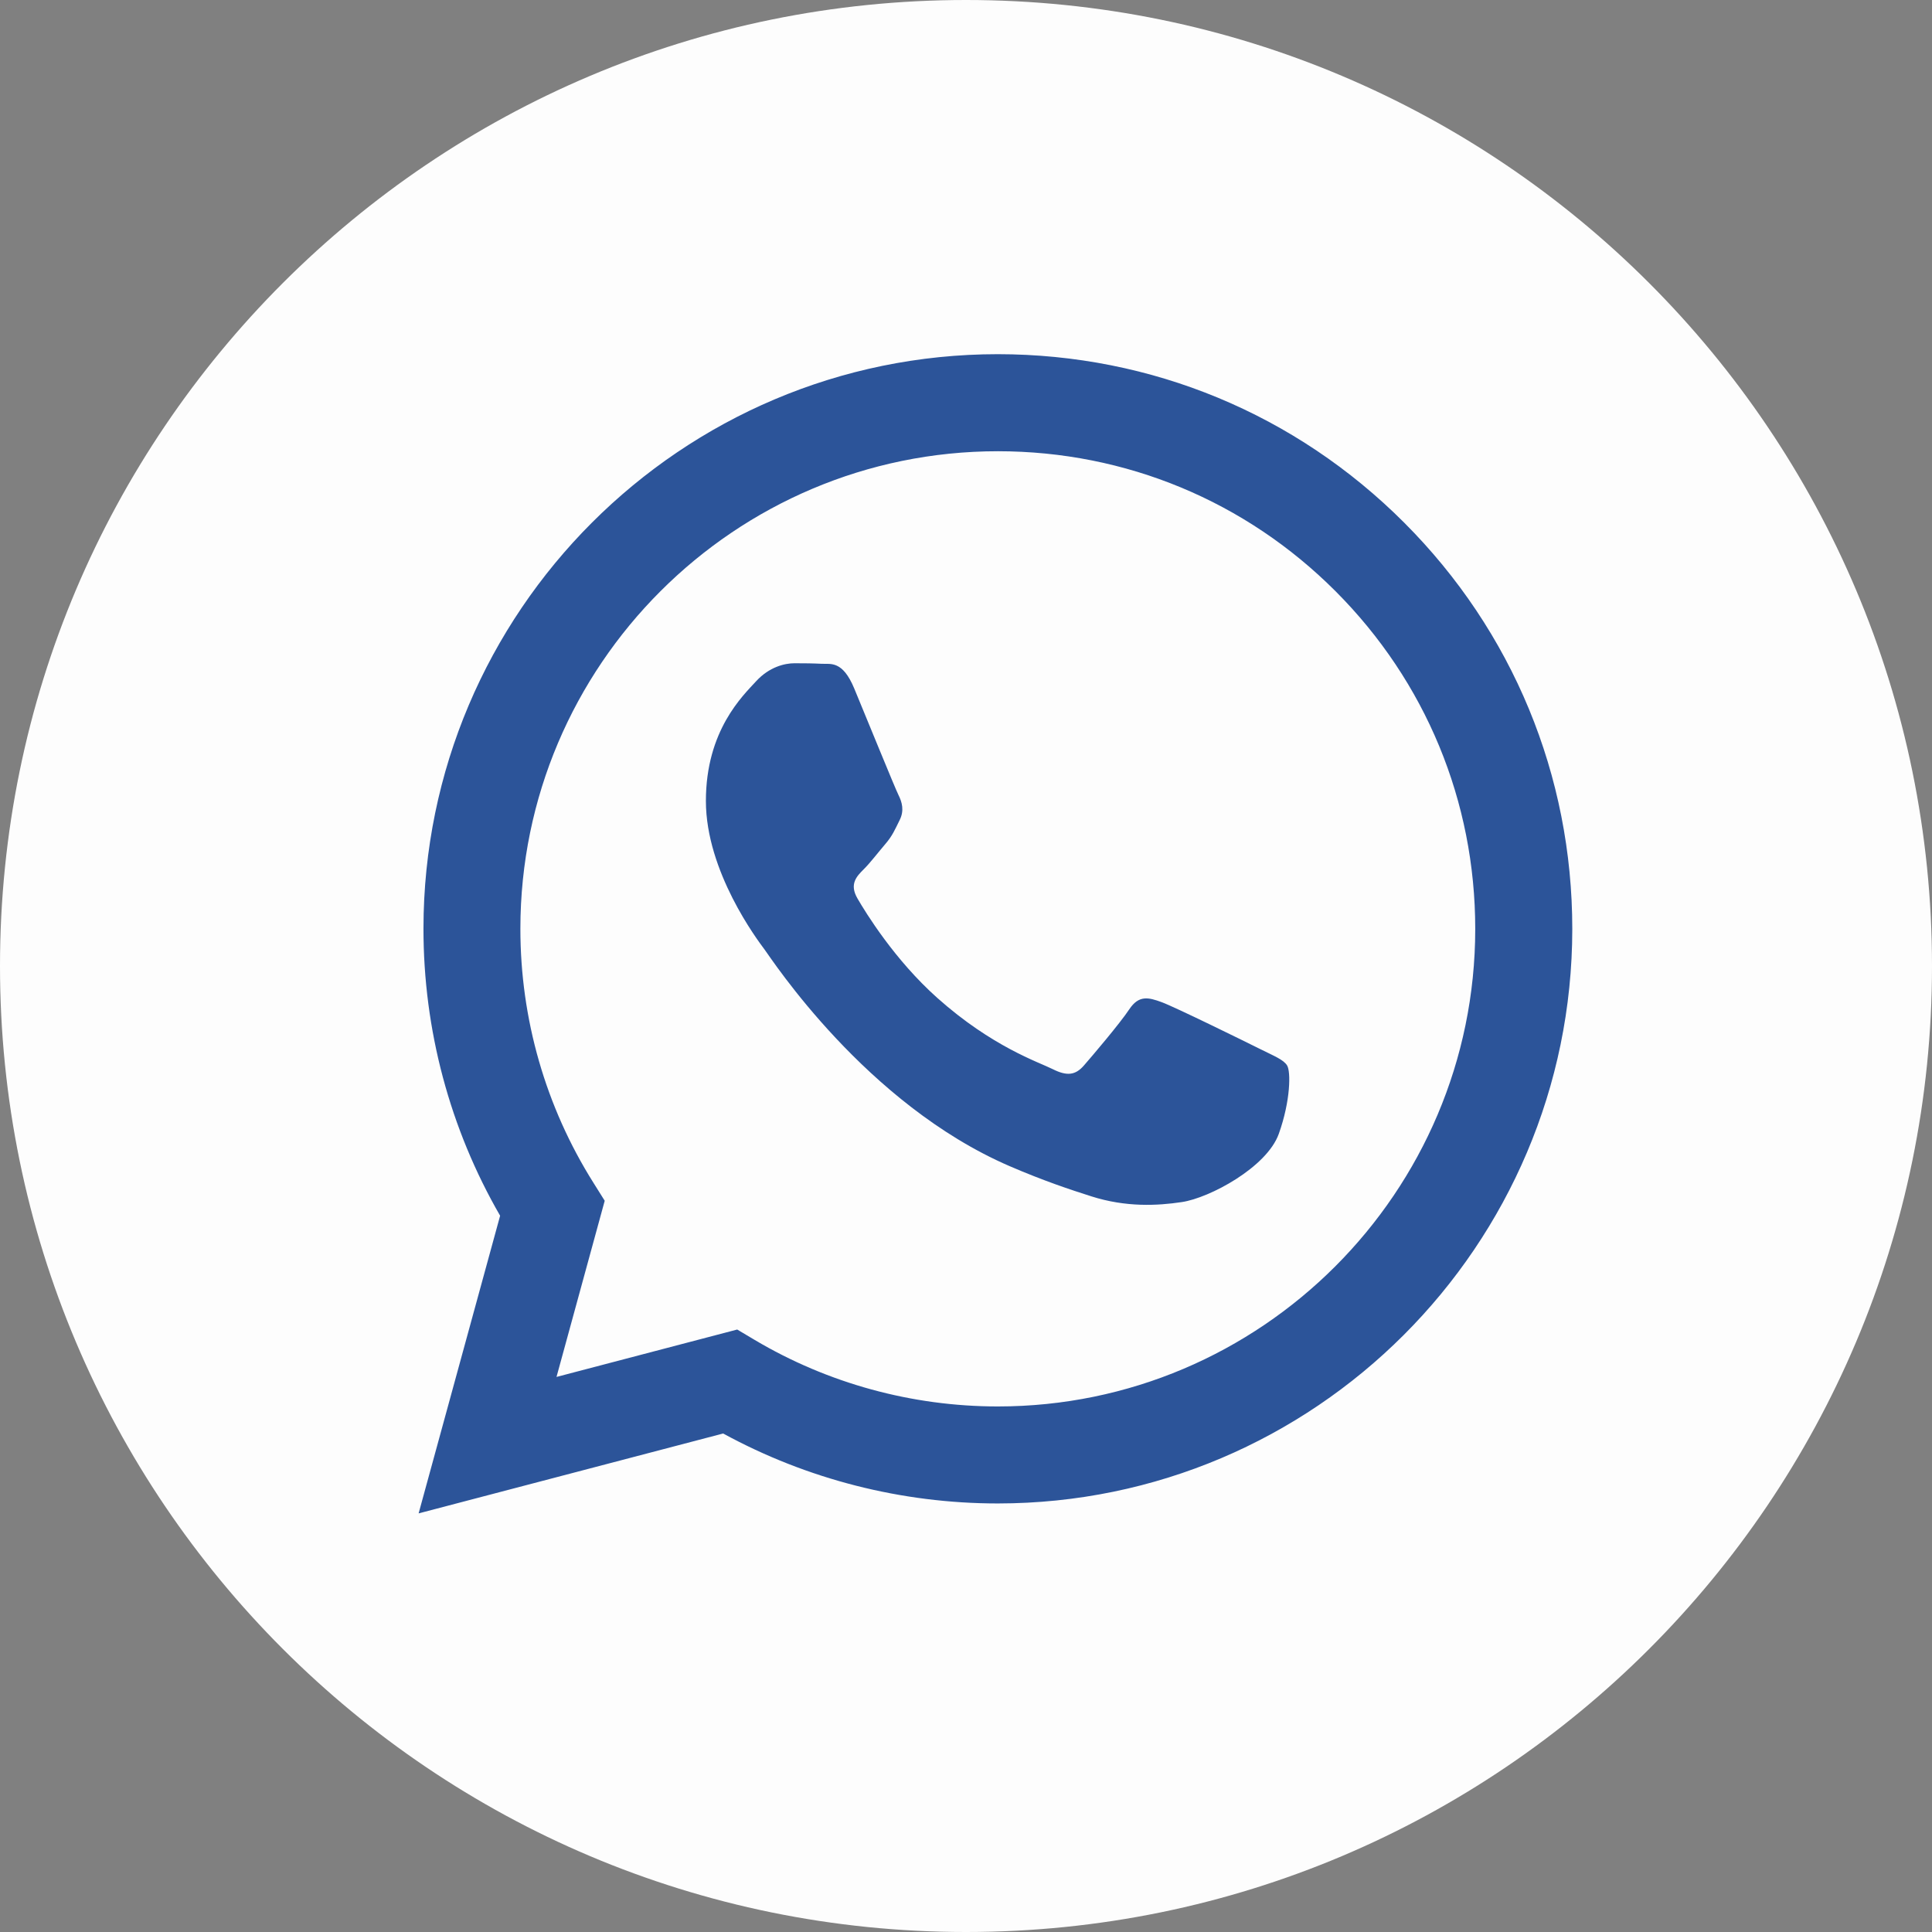
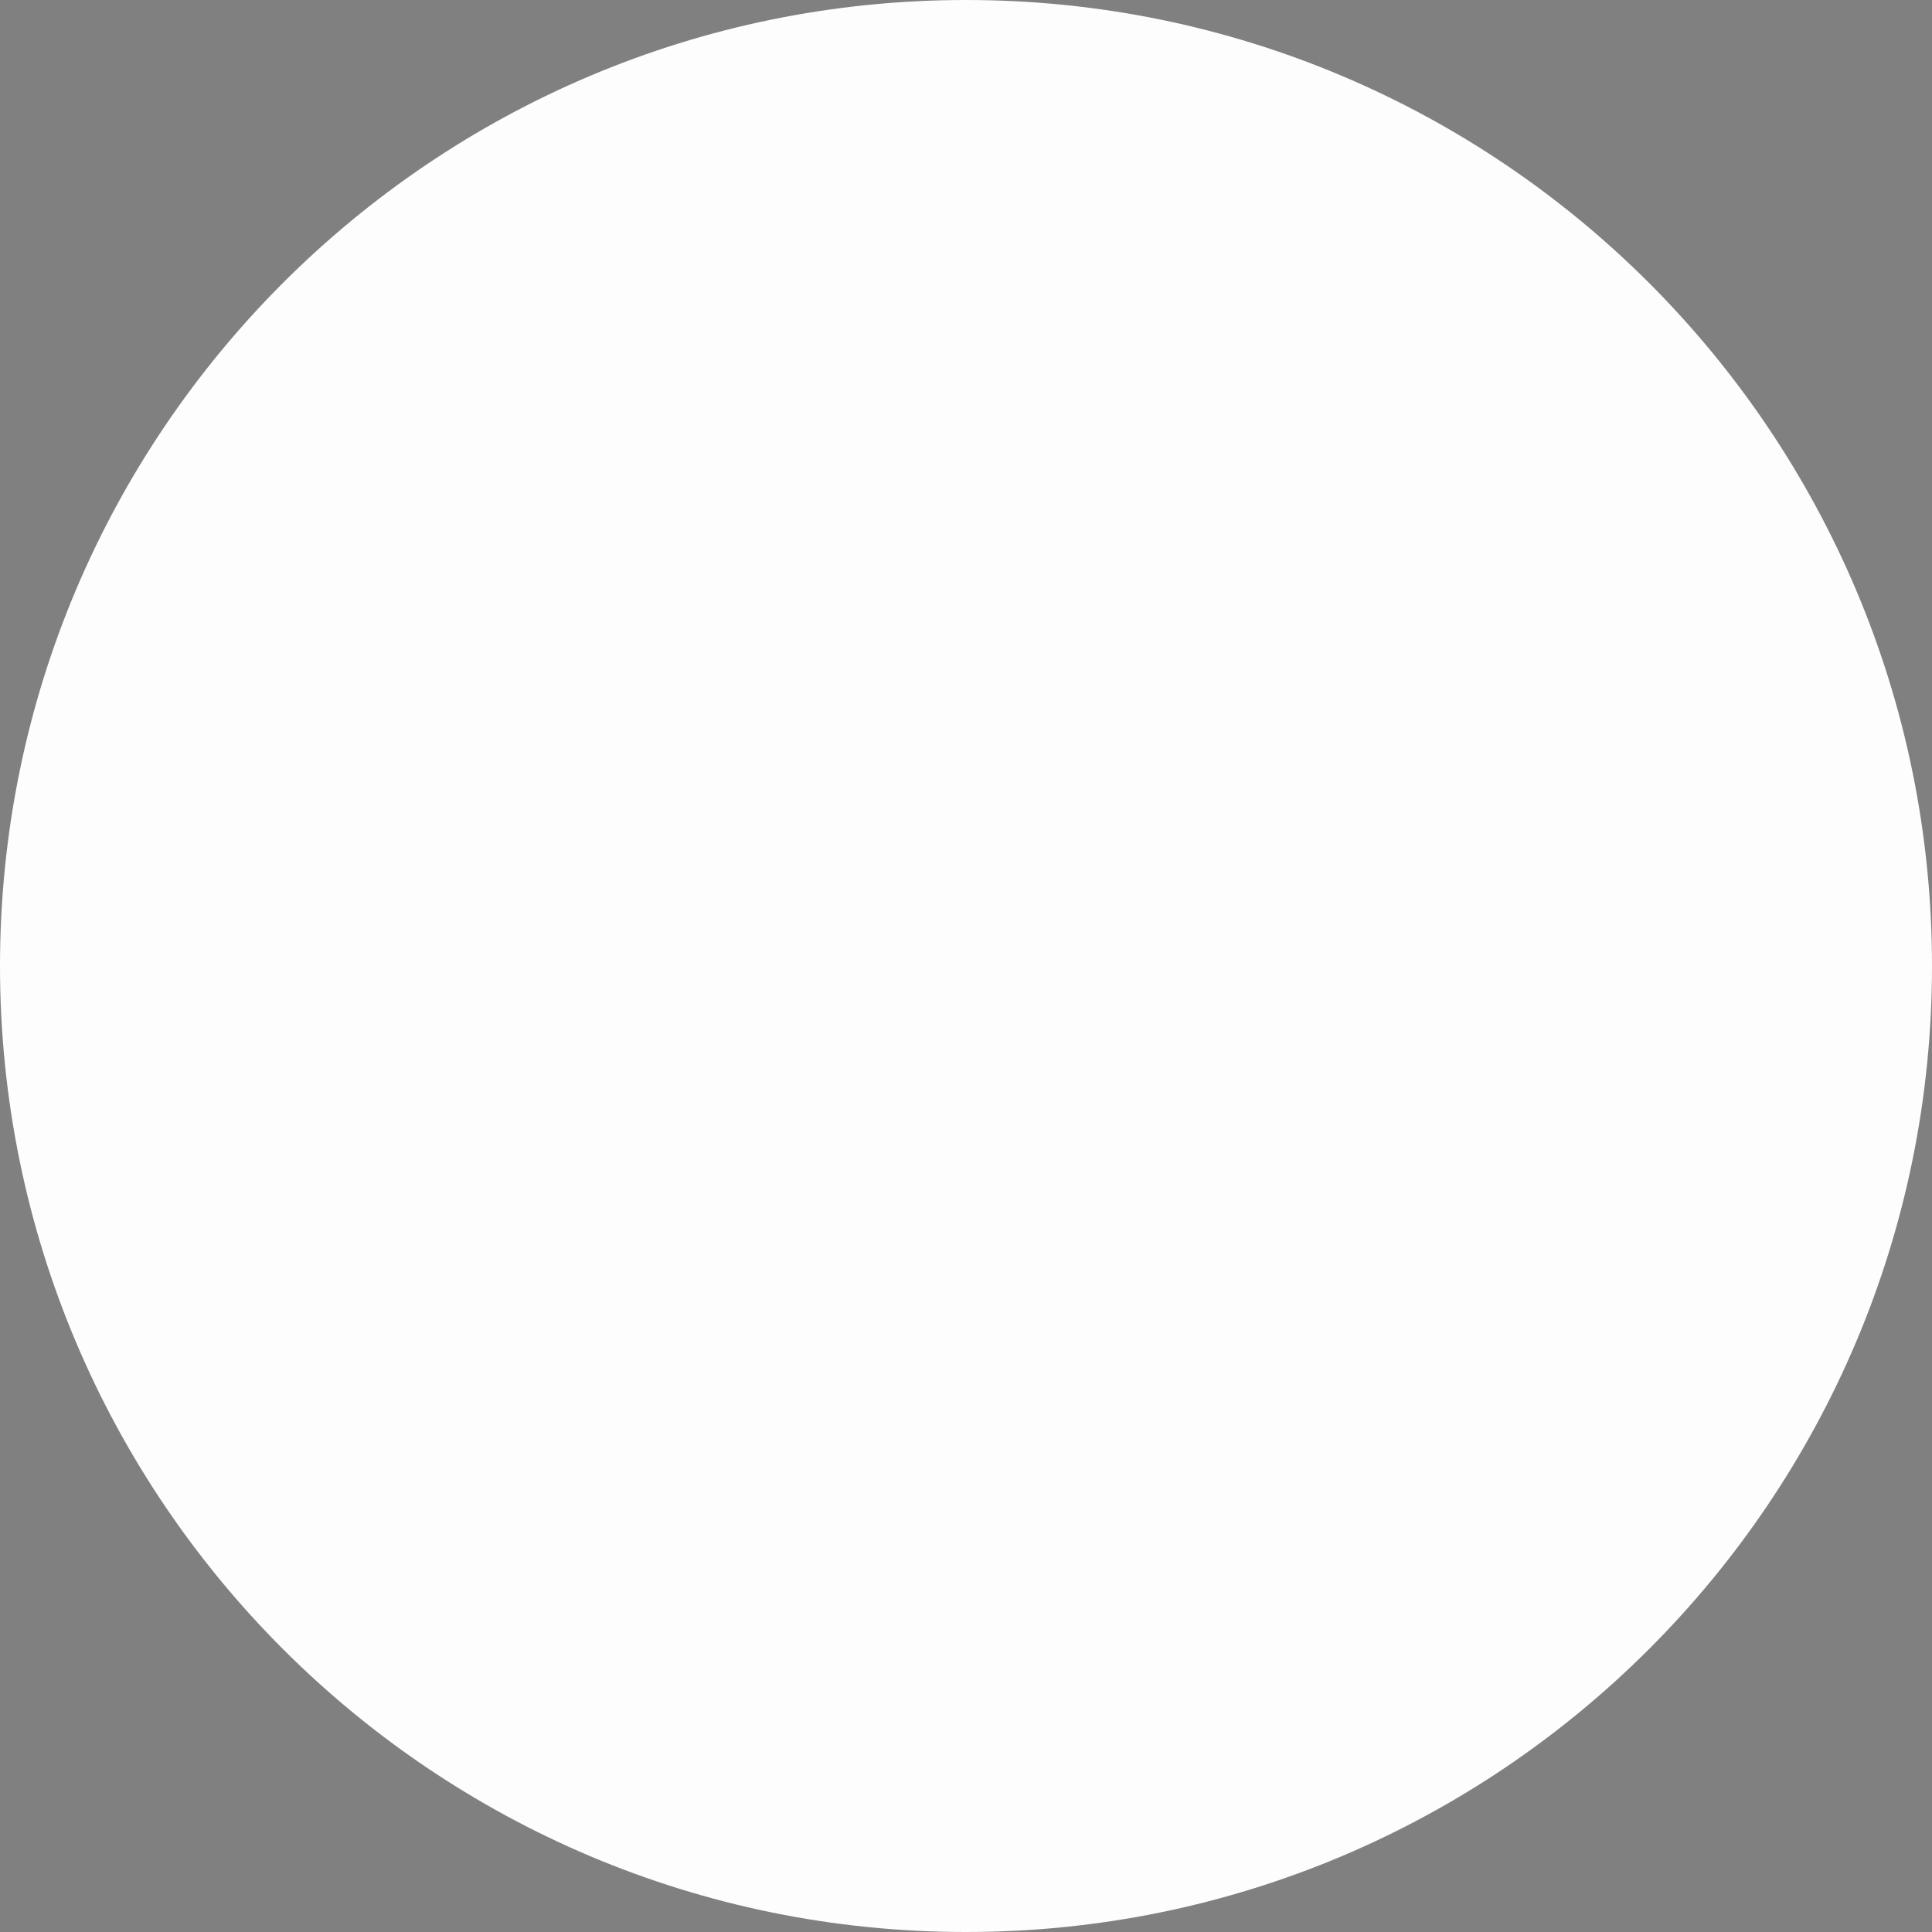
<svg xmlns="http://www.w3.org/2000/svg" width="43" height="43" viewBox="0 0 43 43" fill="none">
  <rect x="0" y="0" width="43" height="43" fill="#808080" stroke="none" />
  <path fill-rule="evenodd" clip-rule="evenodd" d="M21.5 43C33.374 43 43 33.374 43 21.5C43 9.626 33.374 0 21.5 0C9.626 0 0 9.626 0 21.5C0 33.374 9.626 43 21.5 43Z" fill="#FDFDFD" />
-   <path fill-rule="evenodd" clip-rule="evenodd" d="M22.209 33.462H22.204C20.064 33.461 17.962 32.924 16.095 31.905L9.317 33.683L11.131 27.058C10.012 25.12 9.424 22.92 9.425 20.667C9.427 13.618 15.162 7.883 22.209 7.883C25.629 7.885 28.839 9.216 31.253 11.633C33.667 14.049 34.995 17.261 34.994 20.677C34.991 27.724 29.258 33.459 22.209 33.462ZM16.408 29.591L16.796 29.822C18.427 30.79 20.297 31.302 22.204 31.303H22.208C28.065 31.303 32.832 26.536 32.834 20.677C32.835 17.837 31.731 15.168 29.725 13.159C27.719 11.15 25.051 10.044 22.212 10.043C16.351 10.043 11.584 14.809 11.582 20.668C11.581 22.676 12.143 24.631 13.207 26.323L13.459 26.725L12.386 30.646L16.408 29.591ZM28.648 23.716C28.568 23.583 28.355 23.503 28.036 23.343C27.716 23.183 26.146 22.411 25.853 22.304C25.56 22.197 25.347 22.144 25.134 22.464C24.921 22.784 24.309 23.503 24.123 23.716C23.936 23.93 23.75 23.956 23.431 23.796C23.111 23.636 22.082 23.299 20.862 22.211C19.912 21.364 19.271 20.318 19.085 19.998C18.898 19.678 19.065 19.505 19.225 19.346C19.369 19.203 19.544 18.973 19.704 18.786C19.864 18.6 19.917 18.466 20.023 18.253C20.13 18.04 20.077 17.854 19.997 17.694C19.917 17.534 19.278 15.961 19.012 15.322C18.753 14.699 18.489 14.783 18.293 14.774C18.107 14.764 17.894 14.762 17.681 14.762C17.468 14.762 17.122 14.842 16.829 15.162C16.536 15.482 15.711 16.255 15.711 17.827C15.711 19.399 16.856 20.918 17.015 21.131C17.175 21.345 19.268 24.571 22.472 25.955C23.235 26.284 23.829 26.48 24.294 26.628C25.059 26.871 25.755 26.837 26.305 26.754C26.919 26.663 28.195 25.982 28.462 25.235C28.728 24.489 28.728 23.849 28.648 23.716Z" fill="#2C5499" />
</svg>